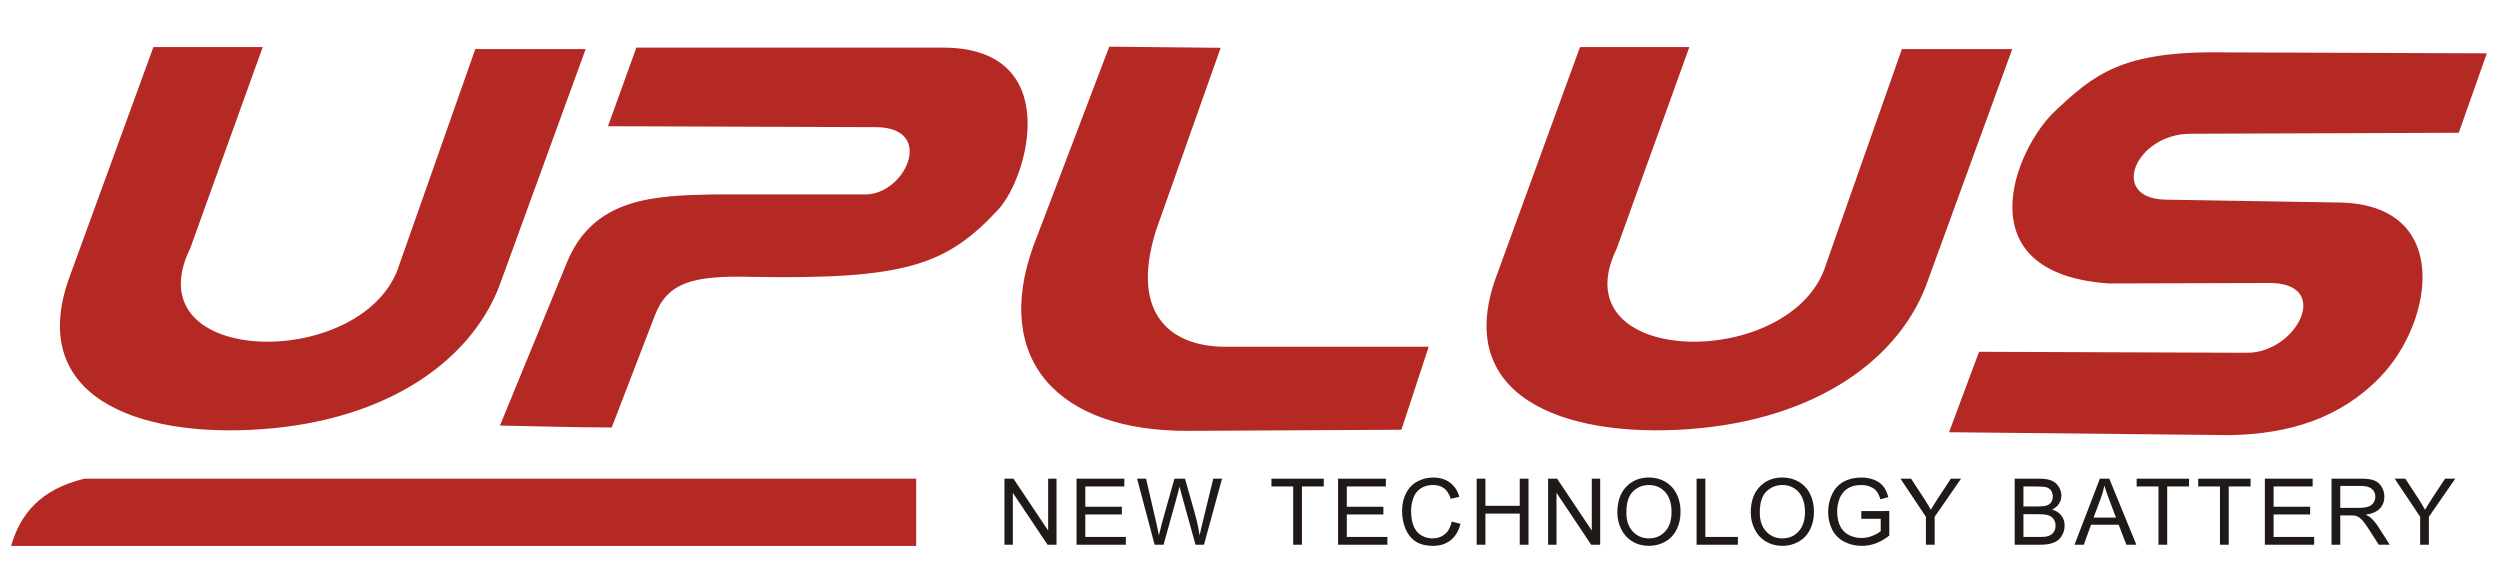
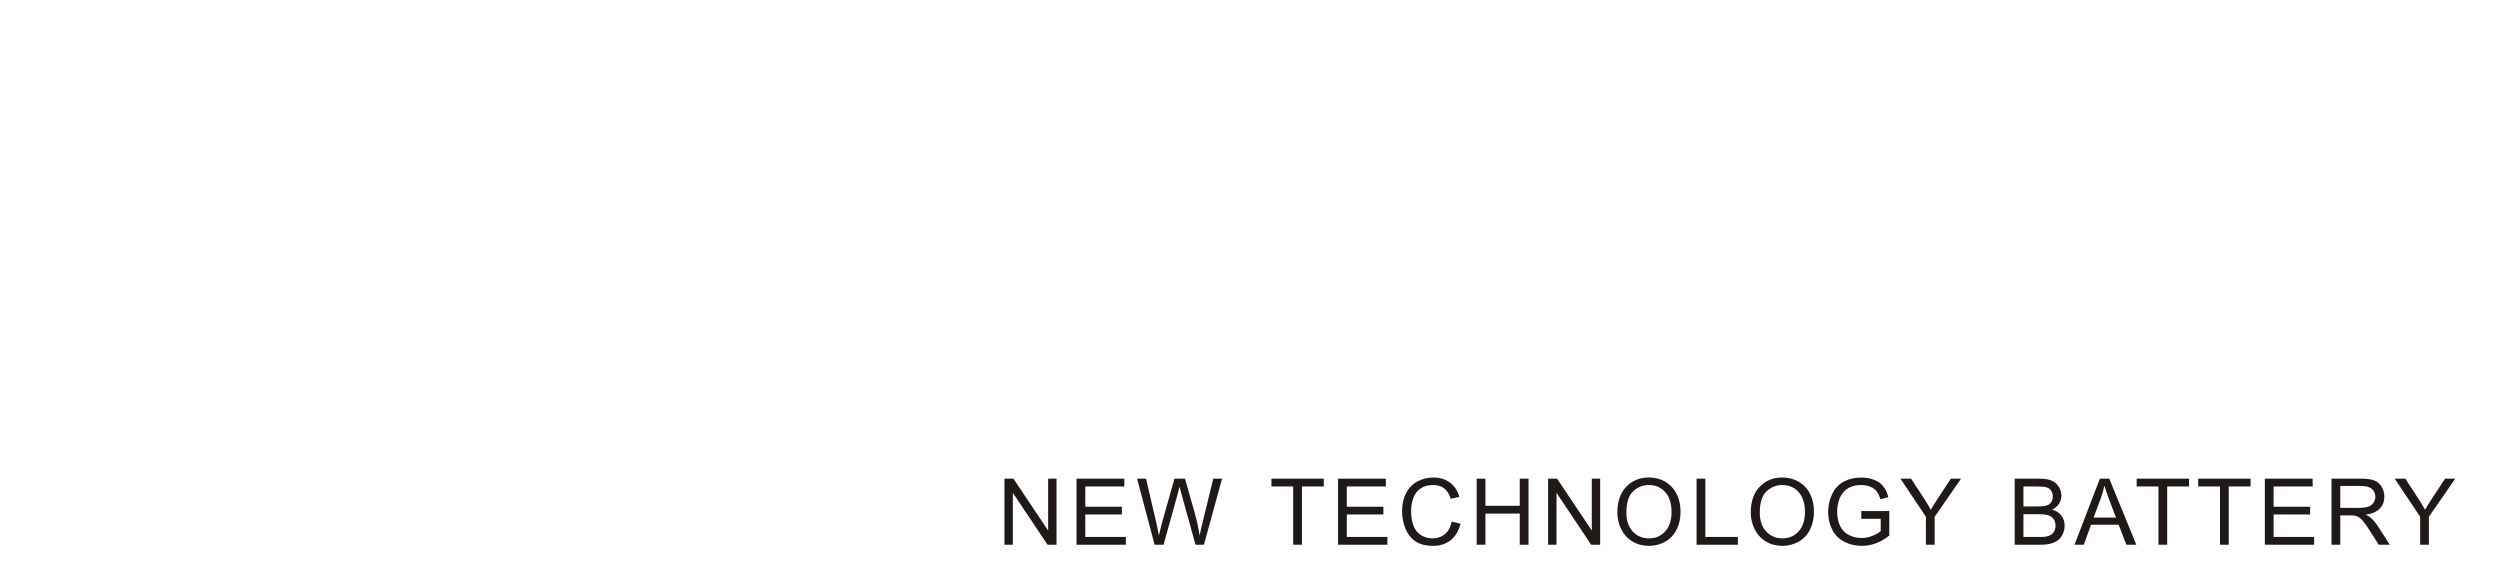
<svg xmlns="http://www.w3.org/2000/svg" version="1.1" id="Слой_1" x="0px" y="0px" width="300px" height="70px" viewBox="0 0 300 70" enable-background="new 0 0 300 70" xml:space="preserve">
-   <path fill-rule="evenodd" clip-rule="evenodd" fill="#B52925" d="M10.142,57.439h99.803l-0.002,8.07H1.333  C2.425,61.712,4.834,58.708,10.142,57.439 M298.42,6.399l-3.371,9.535l-32.211,0.117c-6.57,0.029-9.821,7.727-3.024,7.906  l21.132,0.349c13.3,0.37,11.089,14.305,4.683,20.931c-4.813,4.979-10.951,6.843-18.022,6.978l-33.722-0.348l3.603-9.653  l32.097,0.117c6.035,0.076,10.46-8.52,2.559-8.372l-19.079,0.055c-17.462-1.201-11.25-16.163-6.506-20.638  c4.745-4.475,8.11-7.288,20.296-7.093L298.42,6.399z M189.602,5.644c4.373,0,8.746,0,13.121,0L194.016,29.8  c-7.059,14.448,21.275,14.778,25.137,1.839l9.073-25.75h13.245l-10.057,27.588c-3.19,9.458-13.331,16.921-28.816,18.025  c-15.129,1.08-28.495-4.021-22.928-18.638L189.602,5.644z M133.113,5.6l13.367,0.135l-7.775,21.962  c-3.22,10.391,2.183,13.914,8.322,13.914h24.416l-3.272,9.958l-25.508,0.135c-15.922,0.086-23.486-8.716-18.689-22.098L133.113,5.6z   M76.366,5.712l-3.41,9.435l32.283,0.113c7.062,0.123,3.353,8.169-1.478,8.071c-6.024,0-12.049,0-18.074,0  c-7.034,0.139-14.44,0.333-17.644,8.139l-8.048,19.598c4.471,0.077,8.942,0.228,13.413,0.228l5.172-13.434  c1.538-3.995,4.593-4.81,11.54-4.641c18.493,0.341,23.467-1.382,29.669-8.071c3.637-3.924,7.926-19.471-6.707-19.438H76.366z   M18.41,5.644c4.374,0,8.748,0,13.121,0L22.825,29.8c-7.059,14.448,21.276,14.778,25.137,1.839l9.074-25.75h13.244L60.225,33.478  c-3.192,9.458-13.333,16.921-28.816,18.025c-15.13,1.08-28.495-4.021-22.931-18.638L18.41,5.644z" />
  <path fill-rule="evenodd" clip-rule="evenodd" fill="#1F1A17" d="M290.419,65.37v-3.36l-3.057-4.57h1.275l1.565,2.391  c0.287,0.446,0.554,0.893,0.805,1.342c0.237-0.415,0.525-0.883,0.865-1.401l1.536-2.331h1.223l-3.165,4.57v3.36 M280.833,60.941  h2.255c0.479,0,0.856-0.052,1.124-0.151c0.272-0.101,0.477-0.258,0.616-0.477c0.143-0.218,0.213-0.453,0.213-0.71  c0-0.375-0.137-0.684-0.409-0.927c-0.271-0.24-0.701-0.361-1.291-0.361h-2.508V60.941z M279.783,65.37v-7.931h3.516  c0.705,0,1.244,0.071,1.611,0.214c0.369,0.142,0.661,0.393,0.883,0.754c0.22,0.36,0.329,0.76,0.329,1.196  c0,0.563-0.182,1.036-0.547,1.423c-0.363,0.384-0.928,0.63-1.688,0.735c0.28,0.134,0.49,0.265,0.634,0.395  c0.305,0.282,0.595,0.633,0.871,1.056l1.381,2.158h-1.322l-1.049-1.651c-0.307-0.475-0.558-0.84-0.758-1.091  c-0.198-0.254-0.375-0.431-0.531-0.53c-0.159-0.103-0.314-0.172-0.479-0.211c-0.119-0.024-0.313-0.038-0.586-0.038h-1.215v3.521  H279.783z M271.783,65.37v-7.931h5.734v0.936h-4.686v2.429h4.386v0.93h-4.386v2.701h4.868v0.936H271.783z M266.396,65.37v-6.995  h-2.611v-0.936h6.286v0.936h-2.623v6.995H266.396z M259.015,65.37v-6.995h-2.615v-0.936h6.286v0.936h-2.623v6.995H259.015z   M251.229,62.112h2.691l-0.831-2.194c-0.25-0.668-0.439-1.217-0.562-1.646c-0.102,0.51-0.243,1.014-0.428,1.514L251.229,62.112z   M248.94,65.37l3.047-7.931h1.128l3.247,7.931h-1.195l-0.926-2.402h-3.317l-0.869,2.402H248.94z M242.813,64.435h1.976  c0.34,0,0.577-0.016,0.713-0.039c0.243-0.043,0.443-0.116,0.604-0.217c0.164-0.1,0.296-0.247,0.403-0.439  c0.103-0.194,0.155-0.416,0.155-0.668c0-0.297-0.076-0.552-0.226-0.772c-0.153-0.216-0.361-0.372-0.632-0.46  c-0.269-0.086-0.655-0.132-1.161-0.132h-1.833V64.435z M242.813,60.772h1.717c0.463,0,0.797-0.033,0.999-0.093  c0.267-0.079,0.469-0.209,0.603-0.396c0.135-0.185,0.202-0.417,0.202-0.691c0-0.263-0.062-0.496-0.187-0.695  c-0.128-0.202-0.309-0.338-0.54-0.412c-0.235-0.074-0.64-0.11-1.21-0.11h-1.584V60.772z M241.762,65.37v-7.931h2.978  c0.604,0,1.091,0.081,1.458,0.238c0.365,0.162,0.651,0.409,0.859,0.743c0.206,0.333,0.312,0.682,0.312,1.047  c0,0.338-0.092,0.658-0.278,0.957c-0.183,0.298-0.459,0.542-0.83,0.726c0.48,0.141,0.848,0.38,1.104,0.72  c0.258,0.338,0.389,0.738,0.389,1.201c0,0.37-0.08,0.716-0.237,1.035c-0.155,0.319-0.352,0.566-0.581,0.737  c-0.231,0.175-0.521,0.304-0.867,0.393c-0.349,0.088-0.774,0.134-1.279,0.134H241.762z M231.11,65.37v-3.36l-3.055-4.57h1.276  l1.563,2.391c0.288,0.446,0.557,0.893,0.806,1.342c0.239-0.415,0.526-0.883,0.867-1.401l1.536-2.331h1.223l-3.165,4.57v3.36H231.11z   M223.356,62.26v-0.93l3.36-0.007v2.942c-0.518,0.412-1.049,0.72-1.597,0.928c-0.551,0.207-1.112,0.31-1.688,0.31  c-0.78,0-1.489-0.165-2.124-0.498c-0.638-0.332-1.117-0.816-1.442-1.446c-0.324-0.633-0.488-1.339-0.488-2.116  c0-0.771,0.164-1.492,0.486-2.159c0.321-0.671,0.787-1.168,1.393-1.494c0.604-0.323,1.305-0.485,2.094-0.485  c0.571,0,1.091,0.092,1.556,0.278c0.463,0.185,0.826,0.444,1.089,0.777c0.265,0.331,0.463,0.763,0.601,1.296l-0.947,0.263  c-0.12-0.405-0.268-0.724-0.442-0.954c-0.178-0.23-0.431-0.416-0.759-0.554c-0.326-0.138-0.692-0.208-1.091-0.208  c-0.48,0-0.895,0.073-1.246,0.219c-0.351,0.146-0.632,0.338-0.846,0.575c-0.214,0.24-0.38,0.5-0.5,0.786  c-0.2,0.49-0.304,1.021-0.304,1.596c0,0.707,0.123,1.297,0.366,1.774c0.245,0.477,0.597,0.827,1.062,1.06  c0.467,0.23,0.958,0.346,1.483,0.346c0.455,0,0.898-0.088,1.33-0.262c0.434-0.175,0.76-0.361,0.983-0.562V62.26H223.356z   M211.175,61.522c0,0.957,0.257,1.707,0.77,2.26c0.516,0.549,1.159,0.824,1.936,0.824c0.791,0,1.44-0.276,1.948-0.833  c0.511-0.555,0.768-1.344,0.768-2.365c0-0.645-0.11-1.207-0.33-1.688c-0.216-0.482-0.535-0.856-0.955-1.123  c-0.42-0.262-0.893-0.396-1.414-0.396c-0.746,0-1.384,0.255-1.919,0.766C211.441,59.478,211.175,60.331,211.175,61.522z   M210.092,61.507c0-1.317,0.354-2.347,1.06-3.09c0.71-0.745,1.62-1.118,2.74-1.118c0.729,0,1.392,0.176,1.979,0.522  c0.588,0.353,1.037,0.84,1.344,1.467c0.31,0.623,0.461,1.333,0.461,2.127c0,0.805-0.159,1.524-0.486,2.157  c-0.324,0.636-0.783,1.116-1.378,1.441c-0.596,0.328-1.237,0.489-1.925,0.489c-0.749,0-1.414-0.179-2.001-0.538  c-0.59-0.362-1.035-0.855-1.338-1.479C210.245,62.863,210.092,62.202,210.092,61.507z M203.59,65.37v-7.931h1.052v6.995h3.904v0.936  H203.59z M195.165,61.522c0,0.957,0.256,1.707,0.77,2.26c0.516,0.549,1.159,0.824,1.933,0.824c0.792,0,1.443-0.276,1.952-0.833  c0.51-0.555,0.767-1.344,0.767-2.365c0-0.645-0.111-1.207-0.329-1.688c-0.22-0.482-0.538-0.856-0.956-1.123  c-0.422-0.262-0.893-0.396-1.416-0.396c-0.742,0-1.383,0.255-1.919,0.766C195.431,59.478,195.165,60.331,195.165,61.522z   M194.082,61.507c0-1.317,0.352-2.347,1.06-3.09c0.707-0.745,1.619-1.118,2.739-1.118c0.729,0,1.393,0.176,1.979,0.522  c0.585,0.353,1.034,0.84,1.344,1.467c0.309,0.623,0.463,1.333,0.463,2.127c0,0.805-0.164,1.524-0.486,2.157  c-0.325,0.636-0.785,1.116-1.381,1.441c-0.595,0.328-1.236,0.489-1.925,0.489c-0.748,0-1.413-0.179-2.003-0.538  c-0.589-0.362-1.032-0.855-1.336-1.479C194.233,62.863,194.082,62.202,194.082,61.507z M185.773,65.37v-7.931h1.077l4.165,6.225  v-6.225h1.005v7.931h-1.075l-4.165-6.233v6.233H185.773z M177.2,65.37v-7.931h1.05v3.257h4.12v-3.257h1.053v7.931h-1.053v-3.737  h-4.12v3.737H177.2z M174.21,62.588l1.052,0.266c-0.22,0.861-0.618,1.519-1.188,1.974c-0.572,0.451-1.272,0.676-2.099,0.676  c-0.855,0-1.548-0.172-2.086-0.52c-0.533-0.349-0.941-0.853-1.222-1.512c-0.277-0.662-0.418-1.371-0.418-2.128  c0-0.824,0.158-1.546,0.473-2.16c0.315-0.614,0.765-1.081,1.348-1.4c0.581-0.319,1.223-0.479,1.923-0.479  c0.793,0,1.46,0.201,2.001,0.606c0.54,0.403,0.918,0.97,1.13,1.704l-1.033,0.245c-0.183-0.578-0.448-0.998-0.801-1.263  c-0.348-0.264-0.789-0.395-1.32-0.395c-0.608,0-1.116,0.146-1.528,0.438c-0.408,0.292-0.696,0.683-0.861,1.178  c-0.165,0.49-0.249,1-0.249,1.521c0,0.677,0.098,1.262,0.294,1.768c0.198,0.501,0.502,0.878,0.918,1.126  c0.416,0.253,0.865,0.374,1.348,0.374c0.587,0,1.085-0.168,1.493-0.508C173.792,63.761,174.066,63.255,174.21,62.588z   M160.568,65.37v-7.931h5.735v0.936h-4.686v2.429h4.389v0.93h-4.389v2.701h4.868v0.936H160.568z M155.182,65.37v-6.995h-2.611  v-0.936h6.284v0.936h-2.622v6.995H155.182z M138.554,65.37l-2.105-7.931h1.077l1.207,5.198c0.129,0.545,0.239,1.084,0.334,1.623  c0.204-0.849,0.321-1.337,0.359-1.468l1.507-5.354h1.267l1.137,4.015c0.284,0.995,0.489,1.931,0.616,2.807  c0.1-0.5,0.232-1.077,0.395-1.726l1.242-5.096h1.057l-2.175,7.931h-1.011l-1.672-6.042c-0.141-0.507-0.223-0.817-0.249-0.931  c-0.084,0.363-0.161,0.674-0.233,0.931l-1.682,6.042H138.554z M129.185,65.37v-7.931h5.735v0.936h-4.686v2.429h4.388v0.93h-4.388  v2.701h4.869v0.936H129.185z M120.535,65.37v-7.931h1.077l4.166,6.225v-6.225h1.005v7.931h-1.076l-4.166-6.233v6.233H120.535z" />
</svg>